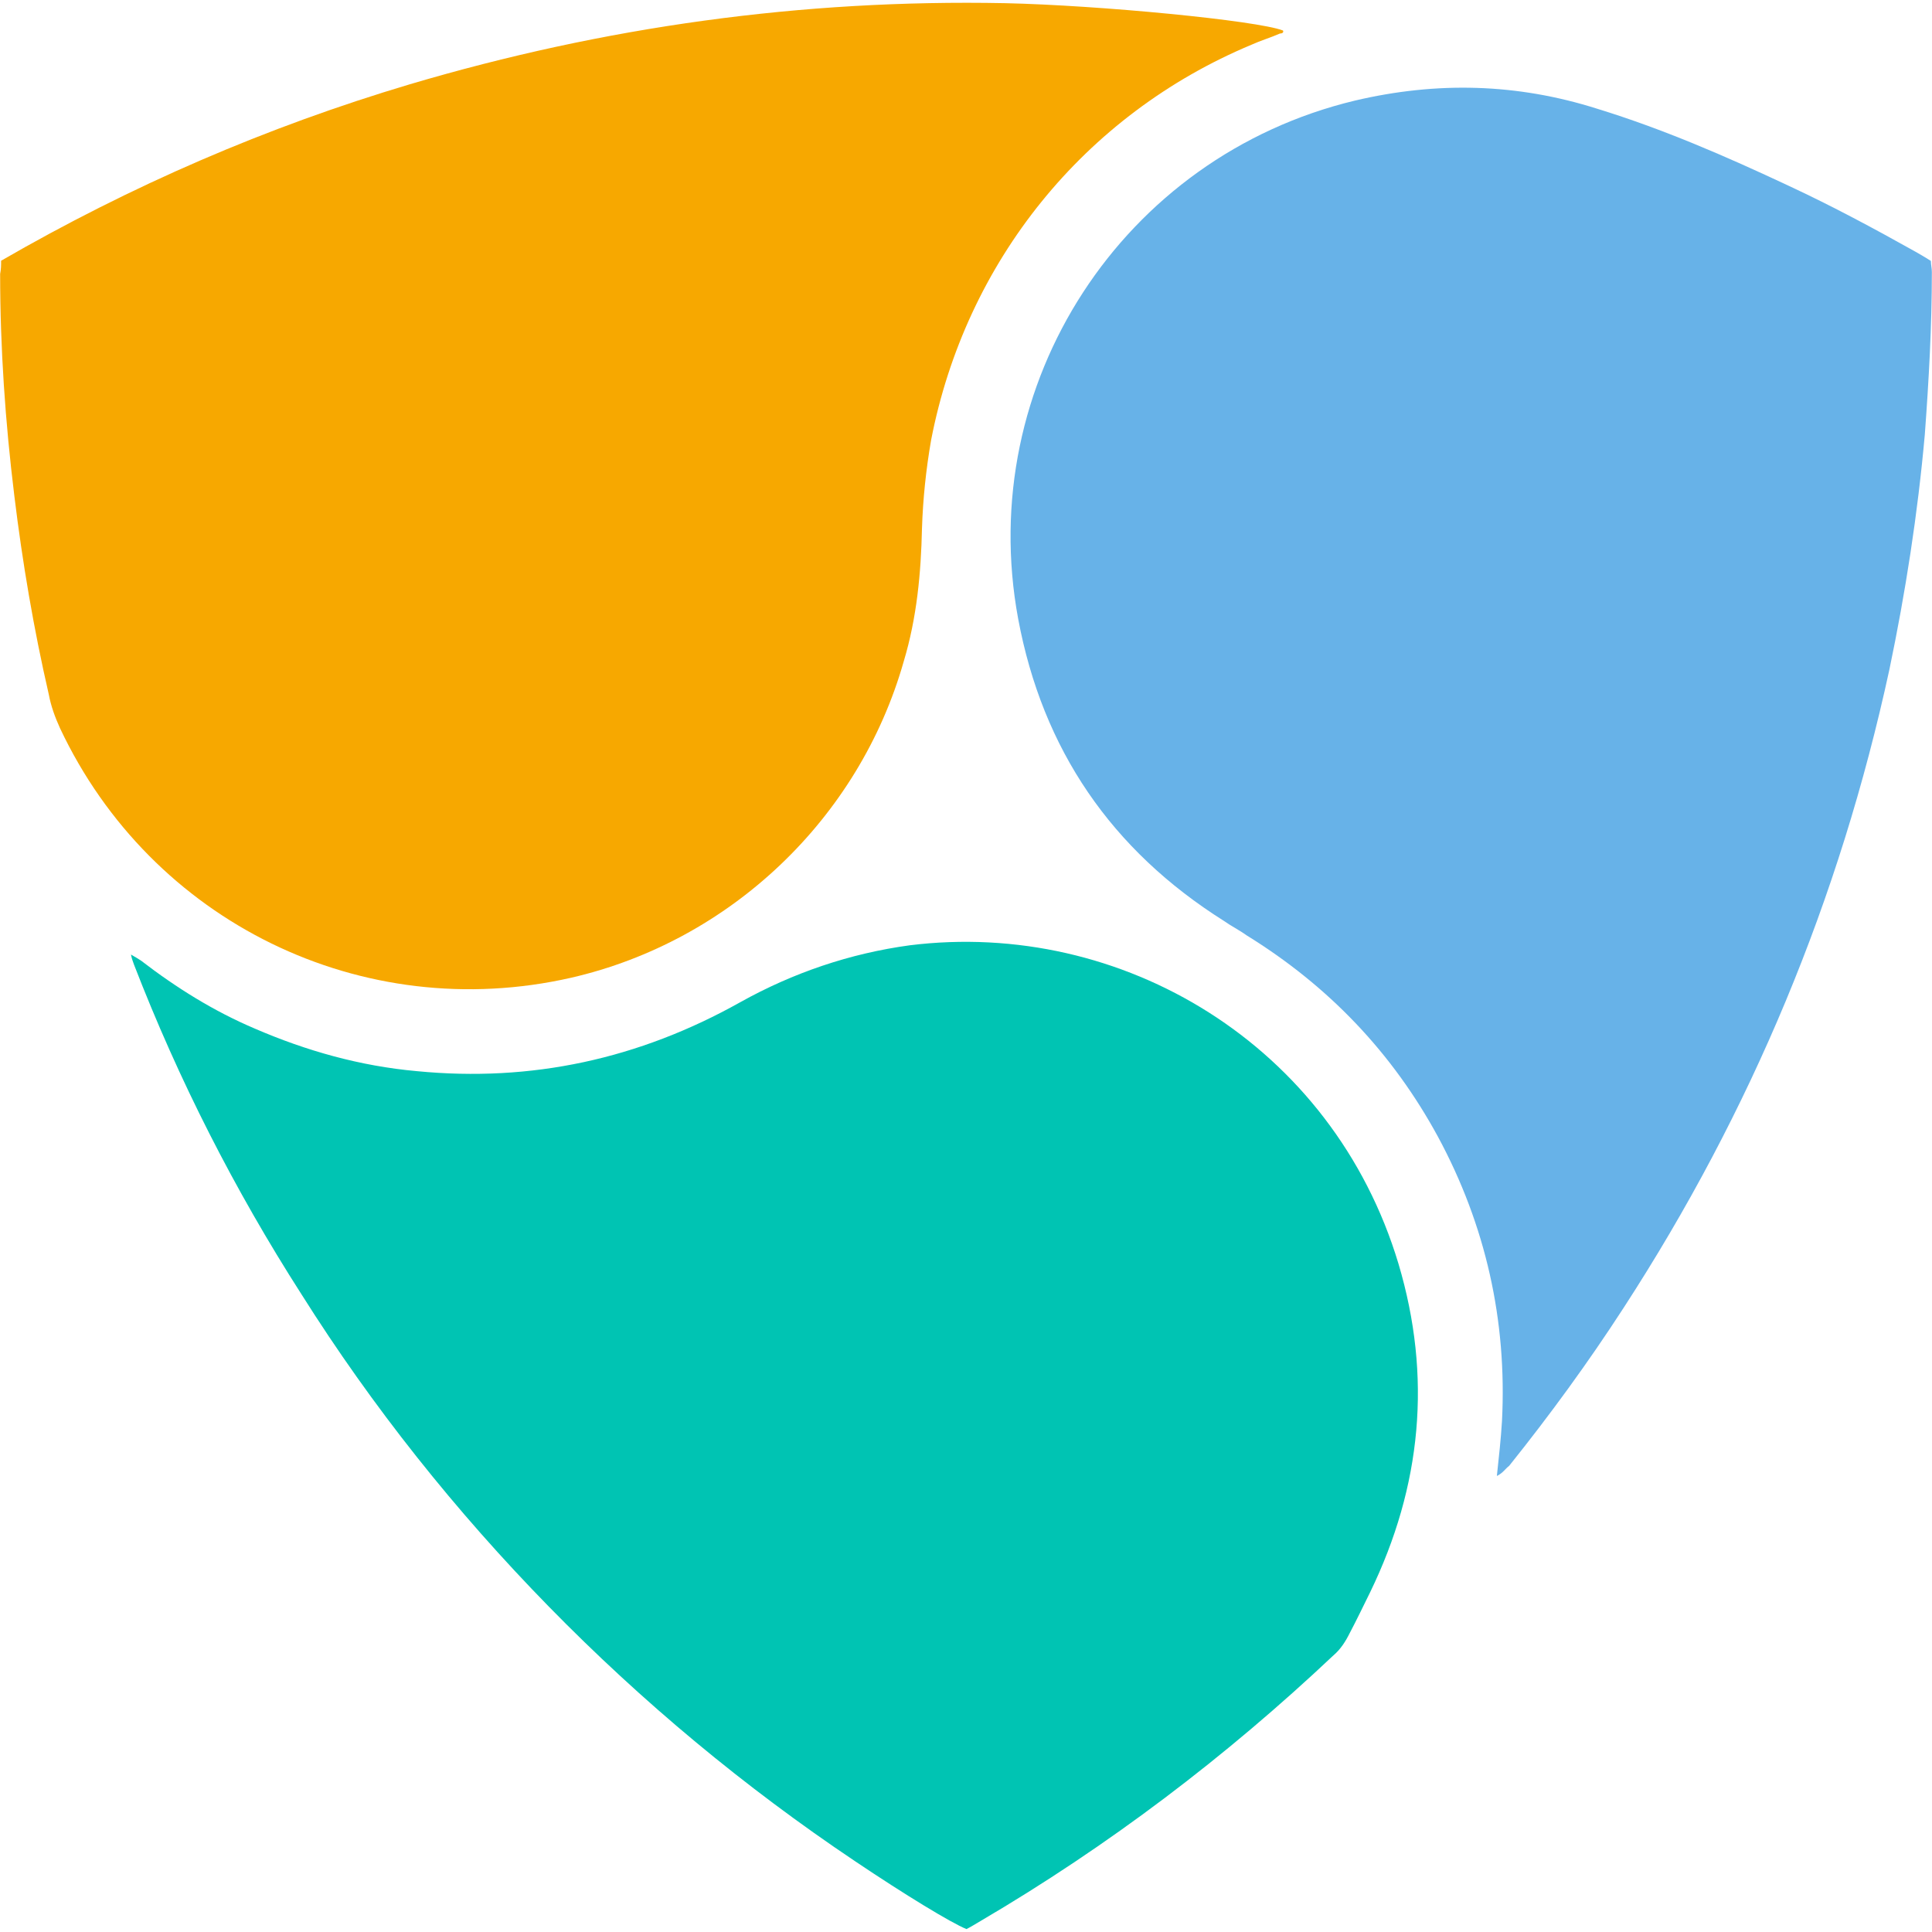
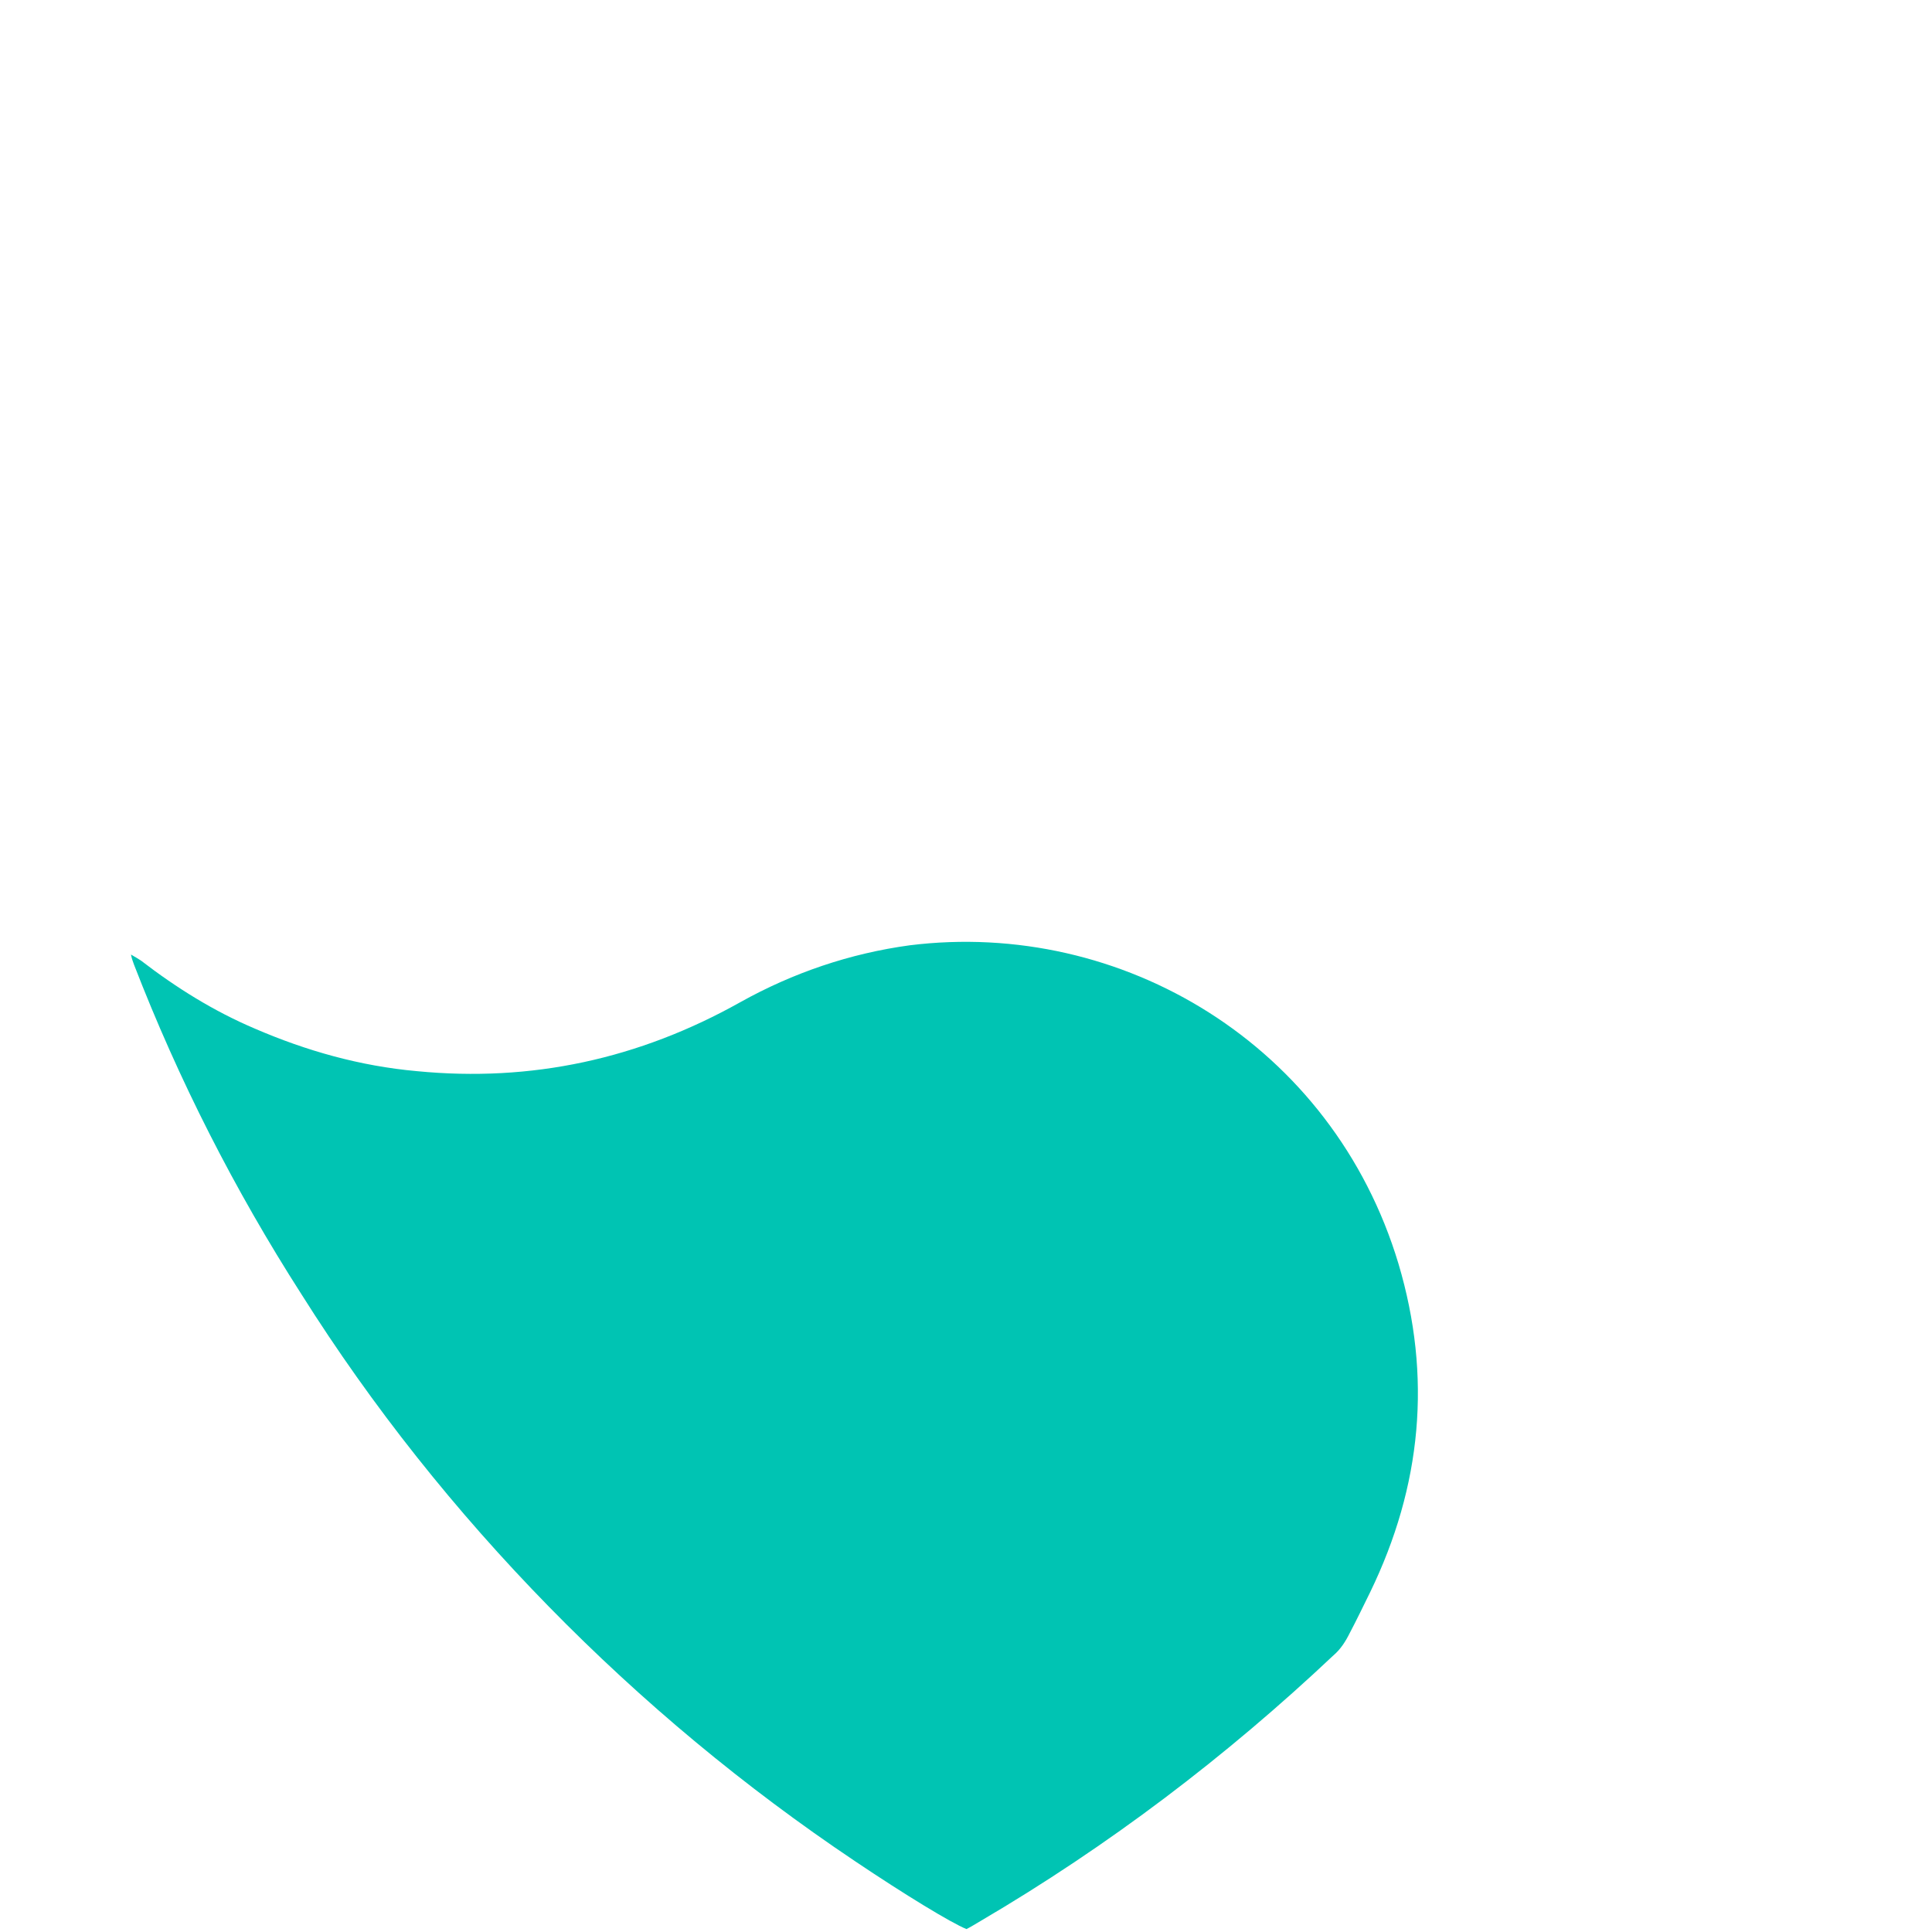
<svg xmlns="http://www.w3.org/2000/svg" id="_饑1" data-name="ﾑ饑1" viewBox="0 0 140 140">
  <defs>
    <style>
      .cls-1 {
        fill: #f7a800;
      }

      .cls-1, .cls-2, .cls-3 {
        stroke-width: 0px;
      }

      .cls-2 {
        fill: #00c4b3;
      }

      .cls-3 {
        fill: #67b2e8;
      }
    </style>
  </defs>
-   <path class="cls-1" d="m.07,18.9c9.41-5.44,19.25-9.7,29.62-12.79C43.8,1.93,58.13-.06,72.83.23c6.83.15,18.23,1.25,20.14,1.98.07.15-.07.22-.22.22-.66.29-1.4.51-2.06.81-12.13,5.07-20.72,15.73-23.22,28.66-.37,2.13-.59,4.26-.66,6.39-.07,3.23-.37,6.47-1.32,9.63-3.23,11.39-12.57,20.28-24.1,22.93-15.14,3.45-30.43-4.04-37.04-18.08-.37-.81-.66-1.62-.81-2.43-1.1-4.78-1.91-9.55-2.5-14.4-.66-5.37-1.03-10.73-1.03-16.09.07-.37.07-.59.07-.96Z" />
-   <path class="cls-3" d="m108.47,106.94c.15-1.4.29-2.65.37-3.97.37-7.28-1.18-14.18-4.63-20.58-3.31-6.1-7.94-10.95-13.89-14.62-.51-.37-1.1-.66-1.62-1.03-8.16-5.14-13.15-12.42-14.92-21.9-3.16-17.05,7.57-33.51,24.4-37.55,5.95-1.4,11.76-1.25,17.56.59,4.78,1.47,9.33,3.45,13.89,5.59,3.16,1.47,6.17,3.09,9.19,4.78.37.22.66.37,1.1.66,0,.29.07.51.07.81,0,3.9-.22,7.86-.51,11.76-.51,5.73-1.4,11.46-2.57,17.05-3.6,16.61-9.99,31.97-19.25,46.23-2.57,3.97-5.36,7.79-8.3,11.46-.29.22-.44.51-.88.73h0Z" />
  <path class="cls-2" d="m70.04,139.79c-1.1-.44-4.48-2.5-8.08-4.92-8.01-5.37-15.43-11.54-22.19-18.45-6.76-6.91-12.79-14.48-17.93-22.64-4.85-7.57-8.89-15.51-12.13-23.88-.07-.22-.15-.37-.22-.73.37.22.51.29.73.44,2.57,1.98,5.29,3.67,8.23,4.92,3.75,1.62,7.64,2.72,11.76,3.09,8.3.81,16.09-.88,23.44-5,3.82-2.13,7.94-3.53,12.27-4.12,15.36-1.91,30.65,7.2,35.42,23.08,2.43,8.16,1.69,16.09-2.06,23.81-.51,1.03-.96,1.98-1.47,2.94-.29.59-.66,1.18-1.18,1.62-7.79,7.35-16.32,13.82-25.57,19.25-.37.22-.73.44-1.03.59h0Z" />
</svg>